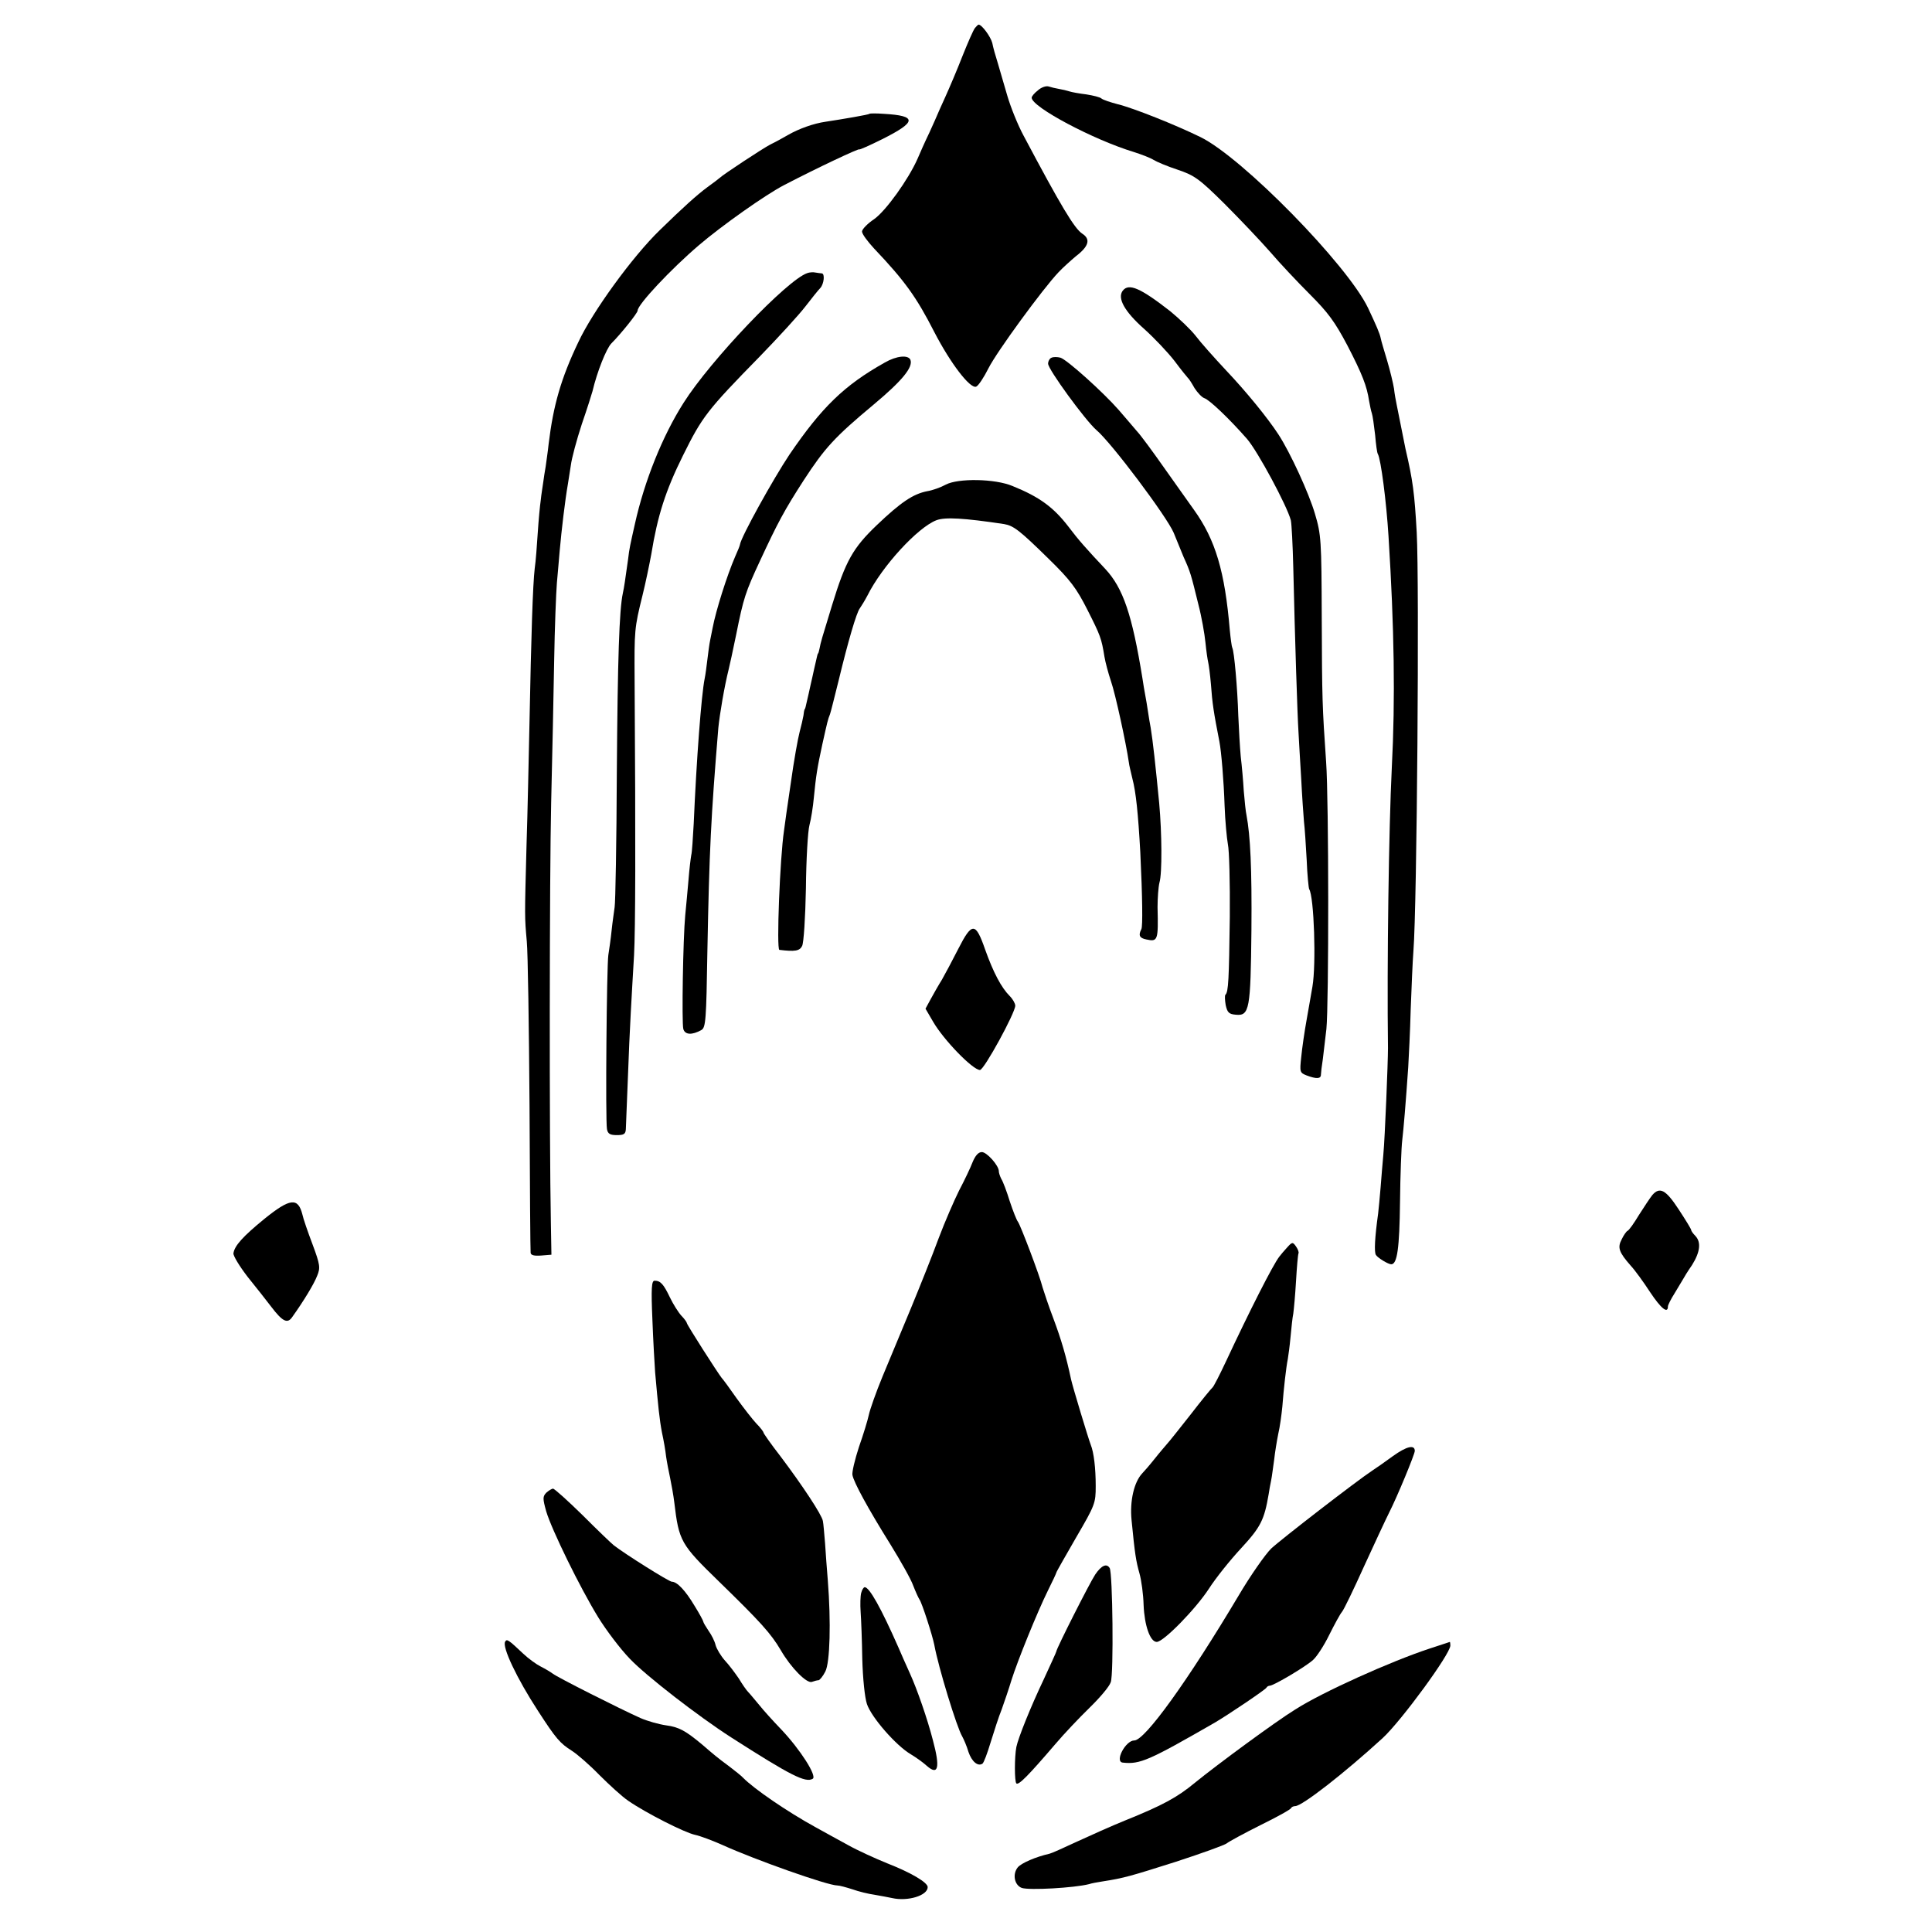
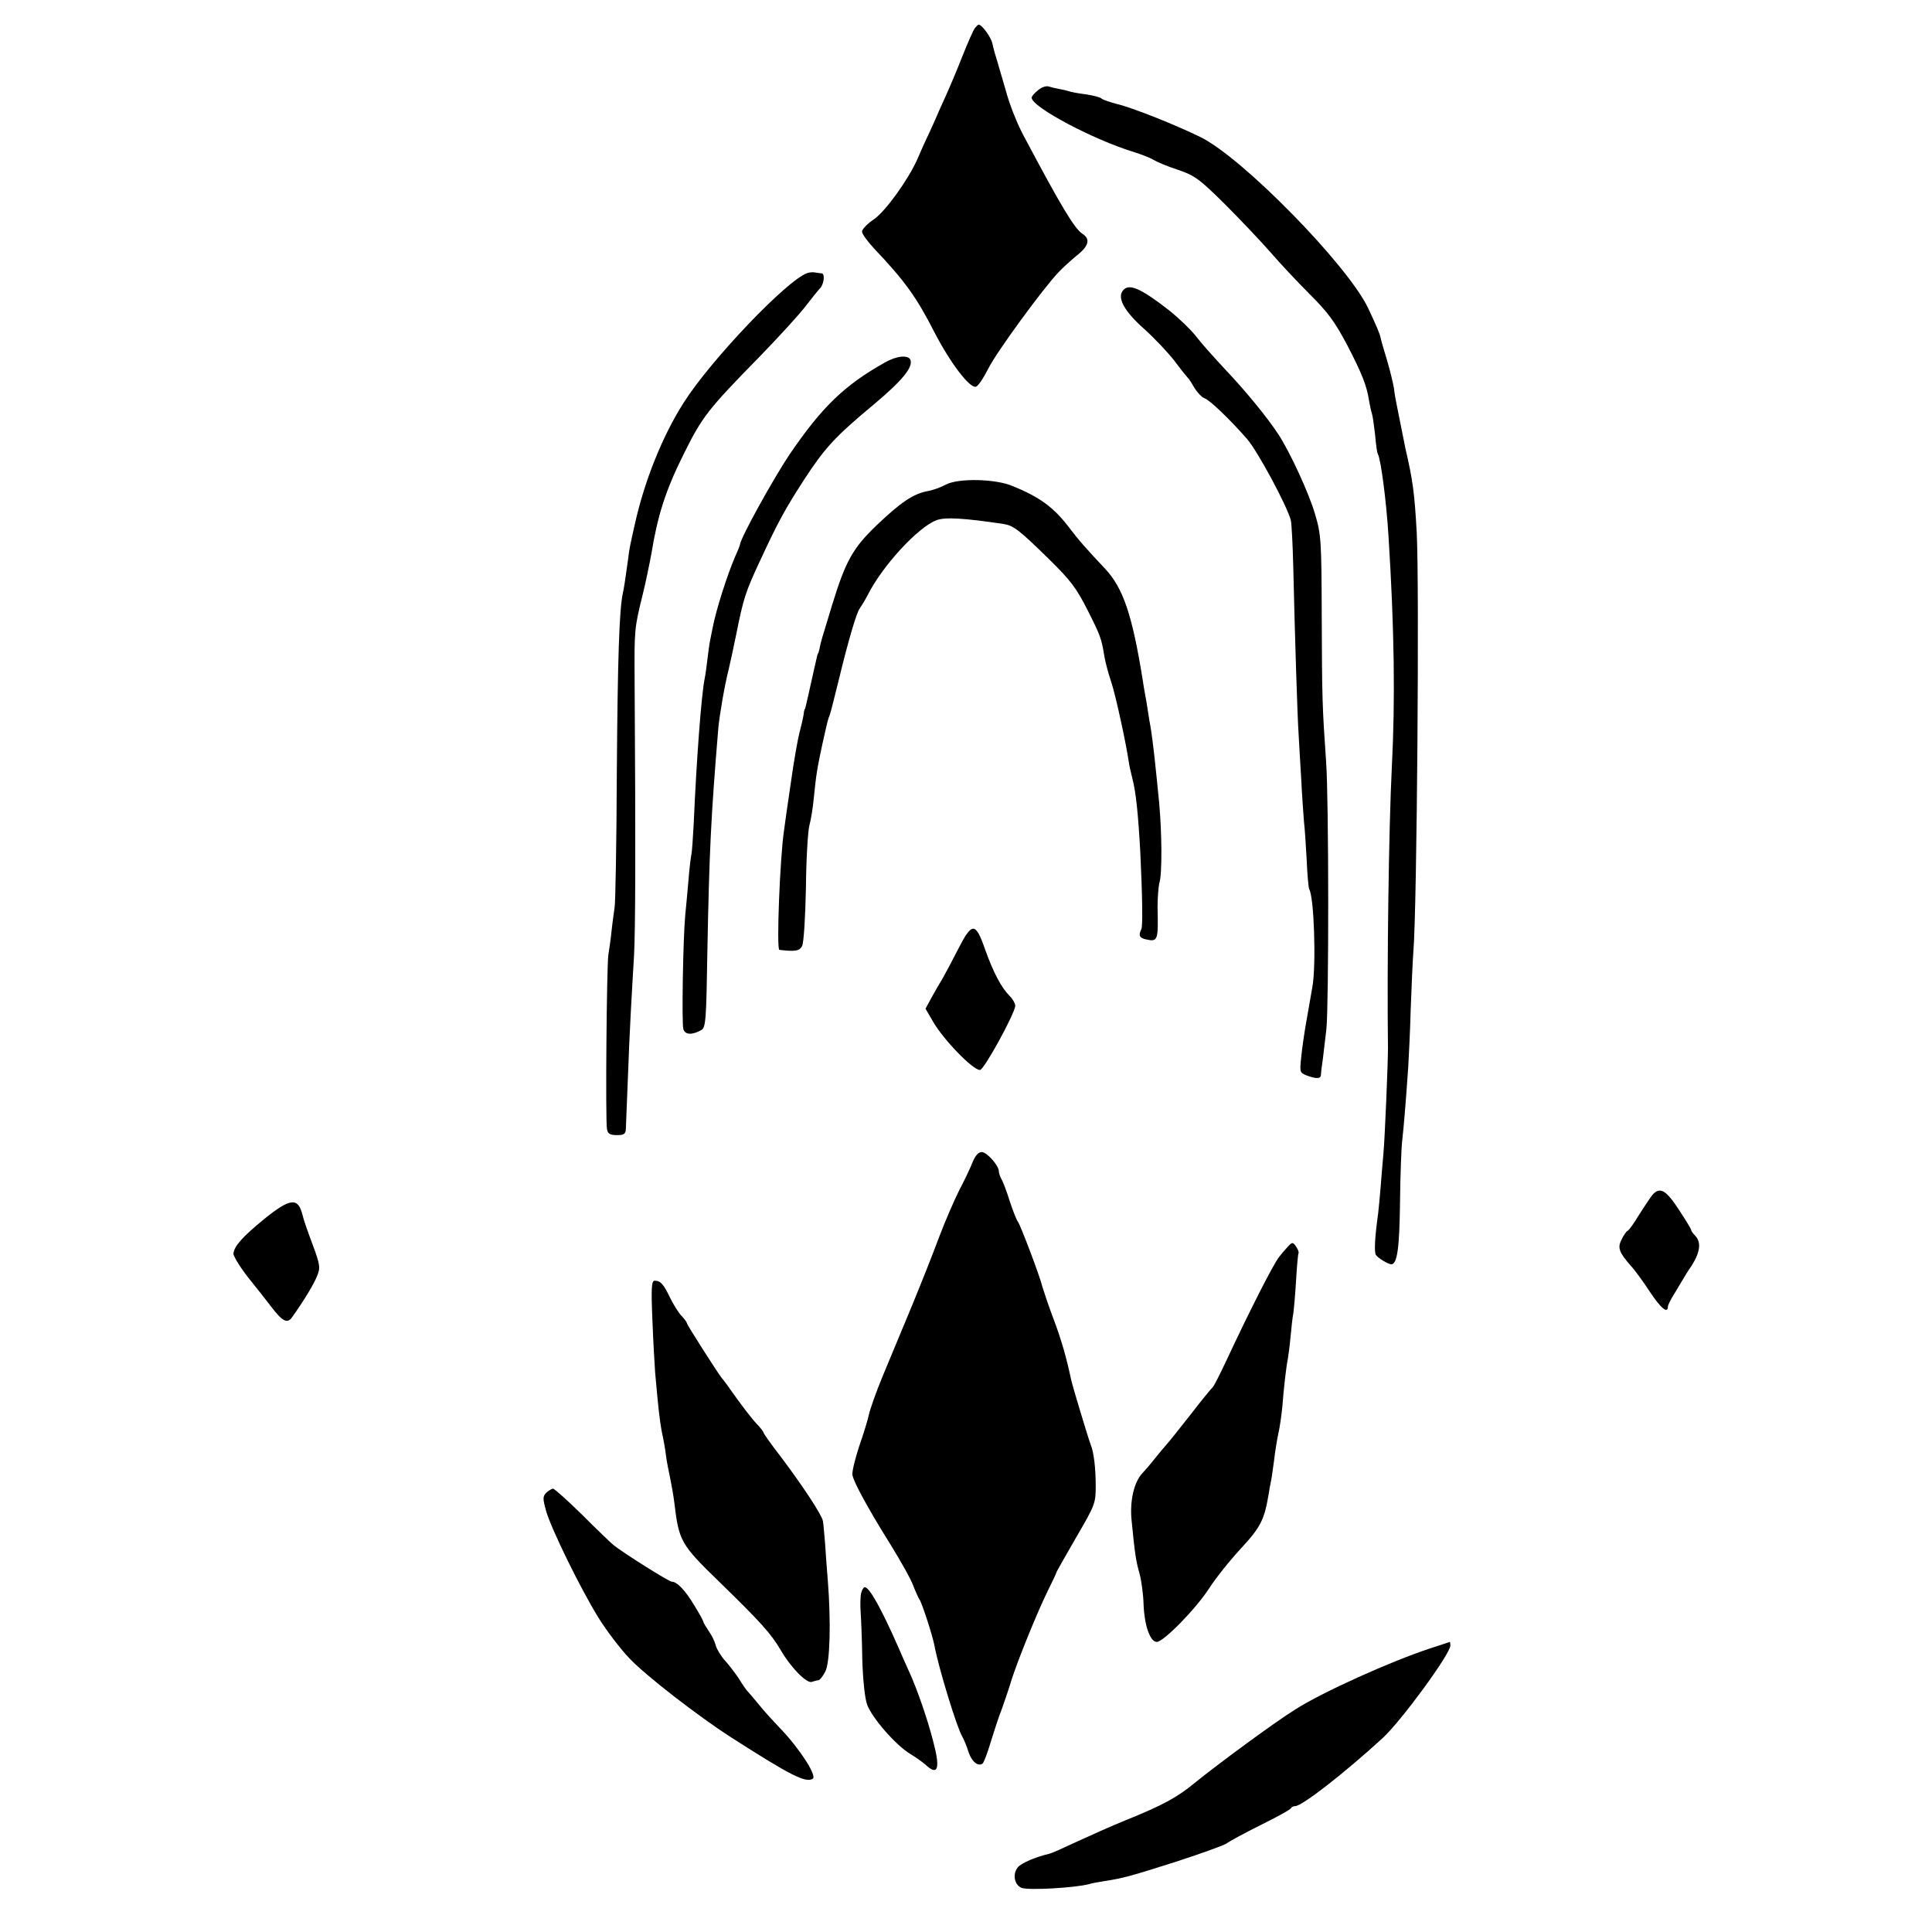
<svg xmlns="http://www.w3.org/2000/svg" version="1.0" width="706pt" height="706pt" viewBox="0 0 706 706" preserveAspectRatio="xMidYMid meet">
  <g transform="translate(0,706) scale(0.1,-0.1)" fill="#000000" stroke="none">
    <path d="M3563 6958 c-6 -7 -26 -53 -46 -103 -19 -49 -48 -117 -63 -150 -15 -33 -28 -62 -29 -65 -1 -3 -14 -32 -29 -65 -16 -33 -35 -76 -43 -95 -33 -75 -116 -191 -159 -221 -24 -16 -44 -37 -44 -45 0 -9 20 -36 44 -62 113 -119 155 -178 220 -305 60 -116 131 -208 153 -200 8 3 28 33 45 67 30 60 199 291 256 351 16 17 45 43 64 59 47 36 54 62 23 82 -29 19 -78 101 -215 359 -21 39 -47 104 -59 145 -12 41 -28 95 -35 120 -8 25 -17 57 -20 73 -6 23 -38 67 -50 67 -2 0 -8 -6 -13 -12z" />
    <path d="M3793 6730 c-13 -10 -23 -22 -23 -27 0 -34 226 -154 375 -199 28 -9 59 -21 70 -28 11 -7 51 -24 88 -36 62 -21 79 -33 171 -124 56 -56 131 -135 167 -176 35 -41 101 -111 146 -156 66 -66 91 -100 136 -185 55 -106 72 -150 80 -204 3 -16 7 -37 10 -45 3 -8 8 -44 12 -79 3 -35 7 -66 10 -70 11 -19 31 -172 39 -301 21 -335 25 -594 12 -845 -11 -221 -18 -714 -14 -1025 0 -51 -11 -326 -17 -390 -3 -30 -7 -84 -10 -120 -3 -36 -7 -78 -9 -95 -12 -86 -15 -141 -8 -151 7 -11 45 -34 56 -34 22 0 30 60 32 227 1 100 5 201 8 225 5 42 13 137 22 268 2 36 7 130 9 210 3 80 7 177 10 215 13 162 22 1346 12 1530 -8 143 -14 189 -41 305 -3 14 -10 50 -16 80 -6 30 -13 66 -16 80 -3 14 -8 41 -10 60 -3 19 -14 65 -25 102 -11 37 -22 73 -23 80 -4 20 -16 47 -47 113 -76 158 -459 549 -612 624 -92 45 -245 106 -302 120 -27 7 -54 16 -60 21 -5 5 -30 11 -55 15 -25 3 -53 8 -62 11 -9 3 -26 7 -38 9 -12 2 -29 6 -38 9 -9 3 -27 -3 -39 -14z" />
-     <path d="M3177 6644 c-2 -3 -95 -19 -161 -29 -42 -6 -96 -25 -136 -48 -19 -11 -48 -27 -65 -35 -27 -14 -173 -110 -185 -122 -3 -3 -23 -18 -45 -34 -38 -28 -90 -75 -174 -157 -100 -97 -246 -298 -298 -410 -63 -132 -91 -230 -108 -370 -3 -30 -9 -67 -11 -84 -3 -16 -7 -43 -9 -58 -2 -15 -7 -44 -9 -65 -3 -20 -8 -74 -11 -120 -3 -45 -7 -103 -11 -129 -7 -59 -13 -248 -19 -558 -3 -132 -7 -337 -11 -455 -7 -266 -7 -259 1 -350 4 -41 8 -311 10 -600 1 -289 3 -531 4 -538 1 -9 13 -12 39 -10 l37 3 -2 115 c-6 315 -5 1270 1 1535 4 165 9 399 11 520 2 121 7 249 10 285 3 36 8 88 10 115 7 79 20 188 30 245 2 14 7 45 11 70 3 25 21 92 40 150 20 58 37 112 39 120 17 72 51 157 69 175 35 35 96 111 96 120 0 22 121 151 224 239 83 71 244 185 312 220 119 62 274 135 274 130 0 -2 37 14 83 37 128 64 129 86 7 93 -27 2 -51 2 -53 0z" />
    <path d="M2950 6062 c-74 -25 -354 -319 -452 -474 -77 -121 -143 -285 -178 -443 -17 -76 -20 -87 -25 -130 -11 -78 -14 -100 -19 -123 -13 -60 -19 -236 -22 -657 -1 -253 -5 -473 -8 -490 -2 -16 -8 -55 -11 -85 -3 -30 -9 -71 -12 -90 -6 -40 -11 -604 -5 -636 3 -17 11 -22 36 -22 26 0 32 4 33 22 0 11 4 91 7 176 3 85 8 198 11 250 3 52 8 147 12 210 5 100 6 384 2 1005 -1 182 -1 189 29 310 11 44 25 112 32 150 23 141 52 232 116 361 70 141 87 164 282 363 67 69 142 151 165 181 23 30 48 61 55 68 13 15 17 52 5 53 -5 0 -15 2 -23 3 -8 2 -22 1 -30 -2z" />
    <path d="M4103 5998 c-21 -27 6 -76 77 -139 38 -34 88 -87 112 -118 23 -31 45 -58 48 -61 4 -3 15 -20 25 -38 11 -17 27 -34 36 -37 19 -6 93 -77 156 -149 39 -45 146 -244 160 -297 3 -13 7 -91 9 -174 6 -261 15 -538 19 -600 2 -33 6 -110 10 -172 3 -61 8 -131 10 -155 3 -24 7 -87 10 -141 2 -54 7 -102 9 -106 18 -28 26 -275 12 -356 -4 -22 -13 -76 -21 -120 -8 -44 -17 -106 -20 -138 -6 -55 -5 -57 20 -67 35 -13 52 -13 52 3 0 6 3 32 7 57 3 25 9 74 13 110 9 88 9 838 -1 975 -14 204 -15 229 -16 528 -1 283 -2 303 -25 380 -22 75 -90 223 -133 289 -39 60 -118 157 -192 235 -43 46 -93 102 -111 126 -18 23 -60 63 -93 90 -109 85 -151 103 -173 75z" />
    <path d="M3233 5735 c-148 -83 -230 -163 -348 -336 -60 -90 -177 -301 -181 -329 0 -3 -8 -23 -18 -45 -29 -67 -70 -196 -82 -260 -2 -11 -6 -31 -9 -45 -3 -14 -7 -45 -10 -70 -3 -25 -7 -56 -10 -70 -12 -59 -30 -297 -40 -530 -3 -52 -6 -104 -9 -115 -2 -11 -7 -51 -10 -90 -3 -38 -9 -97 -12 -130 -8 -85 -13 -391 -7 -415 6 -22 32 -23 66 -4 16 9 18 36 22 289 7 367 13 489 40 815 5 50 22 151 38 215 3 11 15 67 27 125 27 135 34 156 87 270 65 140 89 185 160 295 77 118 112 157 256 277 104 87 144 136 134 163 -8 19 -51 15 -94 -10z" />
-     <path d="M3843 5753 c-7 -2 -13 -13 -13 -22 0 -21 136 -207 176 -242 55 -46 258 -317 283 -376 13 -32 29 -71 36 -88 25 -55 27 -63 54 -173 12 -46 23 -109 26 -140 3 -31 8 -64 10 -72 2 -8 7 -44 10 -80 5 -70 10 -103 31 -210 7 -36 16 -143 19 -235 2 -55 8 -118 12 -140 5 -22 8 -141 7 -265 -3 -230 -5 -275 -16 -285 -3 -3 -2 -20 1 -38 6 -27 12 -33 37 -35 50 -5 54 20 57 308 2 227 -4 347 -18 421 -3 13 -7 53 -10 89 -2 36 -7 92 -11 125 -3 33 -7 101 -9 150 -3 100 -15 236 -22 248 -2 4 -6 33 -9 64 -18 214 -52 330 -131 440 -21 29 -70 99 -110 155 -40 57 -84 117 -99 133 -14 17 -44 51 -66 77 -56 64 -189 184 -213 191 -11 3 -26 3 -32 0z" />
+     <path d="M3843 5753 z" />
    <path d="M3456 5289 c-18 -10 -49 -21 -68 -24 -51 -10 -96 -40 -184 -124 -87 -83 -114 -131 -163 -291 -38 -124 -42 -137 -46 -159 -2 -9 -4 -17 -5 -18 -3 -3 -2 -2 -15 -58 -5 -22 -9 -42 -10 -45 -1 -3 -5 -23 -10 -45 -13 -56 -12 -55 -15 -57 -1 -2 -3 -12 -4 -23 -2 -11 -8 -38 -14 -60 -6 -22 -21 -105 -32 -185 -12 -80 -23 -158 -25 -175 -15 -100 -28 -435 -17 -436 57 -7 74 -4 83 14 6 10 12 105 14 210 1 106 7 210 13 232 6 22 13 67 16 100 8 81 12 107 31 195 19 85 20 90 28 110 3 8 17 65 32 125 34 141 65 247 77 262 5 7 18 28 28 47 54 108 184 249 252 275 32 12 100 8 247 -14 35 -6 57 -23 162 -126 81 -79 103 -109 143 -188 47 -93 51 -103 62 -171 3 -19 14 -60 24 -90 16 -46 55 -226 65 -295 1 -11 8 -38 13 -60 13 -49 21 -126 29 -270 8 -167 9 -269 4 -280 -12 -23 -7 -33 18 -38 42 -9 44 -4 41 118 0 33 3 74 7 90 10 33 9 180 -1 290 -14 144 -23 226 -31 275 -3 14 -7 41 -10 60 -3 19 -7 46 -10 60 -3 14 -7 41 -10 60 -38 235 -71 331 -136 401 -67 71 -99 107 -135 155 -54 70 -105 108 -204 148 -64 27 -199 29 -244 5z" />
    <path d="M3502 3593 c-22 -43 -49 -94 -60 -113 -12 -19 -30 -51 -41 -71 l-19 -35 28 -48 c39 -67 145 -176 171 -176 15 0 129 209 129 235 0 8 -9 24 -20 35 -31 31 -60 86 -90 170 -35 101 -48 101 -98 3z" />
    <path d="M3554 2813 c-8 -21 -30 -67 -49 -103 -18 -36 -52 -114 -75 -175 -22 -60 -68 -175 -101 -255 -33 -80 -80 -192 -104 -250 -24 -58 -46 -121 -50 -140 -4 -19 -20 -72 -36 -117 -15 -46 -26 -92 -24 -103 5 -27 56 -121 139 -254 37 -60 75 -127 83 -150 9 -23 19 -45 23 -51 9 -12 47 -130 54 -165 15 -83 83 -304 102 -335 6 -11 17 -36 23 -57 12 -35 34 -54 51 -43 5 3 18 38 30 78 12 39 30 95 41 122 10 28 26 75 35 105 23 73 95 250 133 327 17 34 31 64 31 66 0 3 33 60 72 128 70 120 72 126 72 189 0 66 -7 123 -18 150 -9 23 -66 212 -72 239 -18 85 -36 146 -64 221 -18 47 -35 99 -40 115 -10 42 -81 228 -90 240 -5 6 -18 39 -30 75 -11 36 -25 73 -31 82 -5 10 -9 22 -9 28 0 21 -44 70 -62 70 -13 0 -24 -13 -34 -37z" />
    <path d="M6038 2693 c-8 -10 -30 -43 -49 -73 -18 -30 -37 -57 -42 -58 -4 -2 -14 -16 -21 -31 -16 -30 -10 -47 33 -96 15 -16 47 -60 71 -97 40 -60 65 -80 65 -52 0 5 11 27 25 49 13 22 27 45 30 50 3 6 17 29 33 52 30 48 34 84 12 107 -8 8 -15 18 -15 21 0 4 -21 38 -46 76 -47 72 -69 83 -96 52z" />
    <path d="M965 2605 c-77 -63 -108 -97 -112 -125 -1 -9 22 -47 52 -86 31 -38 69 -87 86 -109 41 -54 59 -63 76 -39 43 60 81 123 92 152 12 29 11 40 -17 115 -17 45 -34 94 -37 109 -16 63 -45 60 -140 -17z" />
    <path d="M4704 2502 c-10 -11 -24 -27 -29 -34 -23 -29 -111 -203 -195 -383 -23 -49 -45 -92 -49 -95 -4 -3 -41 -48 -81 -100 -41 -52 -79 -100 -85 -106 -5 -6 -26 -30 -45 -54 -19 -24 -40 -48 -46 -54 -30 -32 -46 -101 -39 -171 12 -123 16 -149 29 -195 7 -25 14 -76 15 -115 3 -75 24 -135 48 -135 25 0 143 121 191 195 25 39 78 105 118 148 71 77 84 103 100 197 2 14 6 36 9 50 3 14 7 48 11 75 3 28 10 70 15 95 6 25 12 70 15 100 5 66 14 145 20 174 2 12 7 48 10 81 3 33 7 71 10 85 2 14 7 67 10 119 3 52 7 97 9 101 2 4 -2 15 -9 25 -12 17 -14 17 -32 -3z" />
    <path d="M2384 2238 c3 -79 8 -165 10 -193 11 -124 16 -173 25 -220 6 -27 13 -67 15 -87 3 -21 10 -57 15 -80 5 -24 12 -63 15 -88 17 -142 23 -153 164 -290 151 -147 189 -189 225 -250 37 -64 95 -123 114 -116 8 3 19 6 24 6 4 0 16 14 25 32 17 33 21 180 9 333 -3 39 -8 99 -10 135 -3 36 -6 73 -8 82 -4 23 -75 130 -154 235 -35 45 -63 85 -63 88 0 3 -11 18 -26 33 -14 15 -46 56 -72 92 -25 36 -50 70 -55 75 -15 19 -127 194 -127 200 0 3 -9 16 -20 27 -11 12 -30 42 -42 67 -23 48 -34 61 -56 61 -11 0 -13 -27 -8 -142z" />
-     <path d="M5090 1739 c-30 -22 -63 -45 -74 -52 -58 -38 -337 -254 -371 -286 -22 -22 -76 -99 -119 -172 -184 -309 -342 -529 -381 -529 -32 0 -73 -78 -42 -81 63 -7 96 8 336 146 48 28 186 121 189 128 2 4 8 7 12 7 14 0 132 70 158 94 13 11 40 52 59 91 19 38 40 77 47 85 7 8 43 83 80 165 38 83 79 171 92 197 30 59 94 214 94 226 0 24 -30 17 -80 -19z" />
    <path d="M1996 1605 c-13 -14 -13 -21 0 -68 20 -67 123 -278 190 -387 29 -47 81 -116 116 -152 59 -62 250 -210 370 -287 217 -139 272 -167 298 -151 16 10 -45 106 -115 180 -29 30 -66 71 -81 90 -16 19 -34 41 -40 47 -7 7 -22 29 -34 49 -13 19 -35 49 -51 66 -15 17 -30 42 -34 56 -3 14 -15 38 -26 53 -10 15 -19 30 -19 33 0 3 -14 29 -32 58 -34 57 -64 88 -83 88 -10 0 -171 101 -212 133 -9 7 -60 56 -114 110 -54 53 -103 97 -108 97 -5 0 -16 -7 -25 -15z" />
-     <path d="M4002 1306 c-20 -30 -142 -271 -142 -281 0 -2 -21 -48 -46 -102 -48 -101 -93 -213 -100 -247 -7 -37 -7 -126 0 -133 8 -8 45 30 141 142 33 39 90 99 127 135 37 36 72 77 77 93 11 28 7 400 -4 417 -11 18 -30 10 -53 -24z" />
    <path d="M3147 1239 c-3 -11 -4 -42 -2 -70 2 -27 5 -105 6 -172 2 -71 9 -140 17 -164 16 -48 106 -152 161 -184 20 -12 46 -31 58 -42 42 -37 49 -6 22 94 -20 78 -58 187 -84 244 -15 33 -34 76 -42 95 -63 143 -106 220 -123 220 -4 0 -10 -9 -13 -21z" />
-     <path d="M1846 1061 c-12 -19 43 -135 120 -253 66 -102 80 -118 124 -146 19 -12 64 -51 100 -88 36 -36 83 -79 105 -94 65 -45 207 -117 245 -125 19 -4 64 -21 100 -37 119 -54 384 -148 420 -148 8 0 33 -7 55 -14 22 -8 59 -17 81 -20 22 -4 51 -9 64 -12 57 -13 130 9 130 40 0 17 -61 53 -148 87 -42 17 -106 46 -142 66 -36 20 -90 49 -120 66 -104 57 -226 141 -265 181 -5 6 -28 24 -50 41 -41 30 -60 46 -98 79 -61 51 -86 65 -132 71 -28 4 -70 16 -95 27 -78 35 -304 149 -320 162 -8 6 -28 18 -44 26 -16 8 -45 29 -64 47 -54 51 -60 55 -66 44z" />
    <path d="M5225 1036 c-143 -47 -394 -160 -492 -223 -73 -45 -286 -202 -367 -268 -64 -53 -117 -82 -256 -138 -47 -19 -125 -54 -175 -77 -49 -23 -94 -43 -100 -44 -49 -11 -103 -34 -116 -50 -20 -25 -12 -65 15 -75 28 -9 191 0 246 14 8 3 31 7 50 10 77 12 101 19 268 72 95 31 178 61 185 67 7 6 62 36 122 66 61 30 112 58 113 63 2 4 9 7 15 7 25 0 179 120 320 249 68 63 247 307 247 338 0 7 -1 13 -2 13 -2 -1 -34 -11 -73 -24z" />
  </g>
</svg>